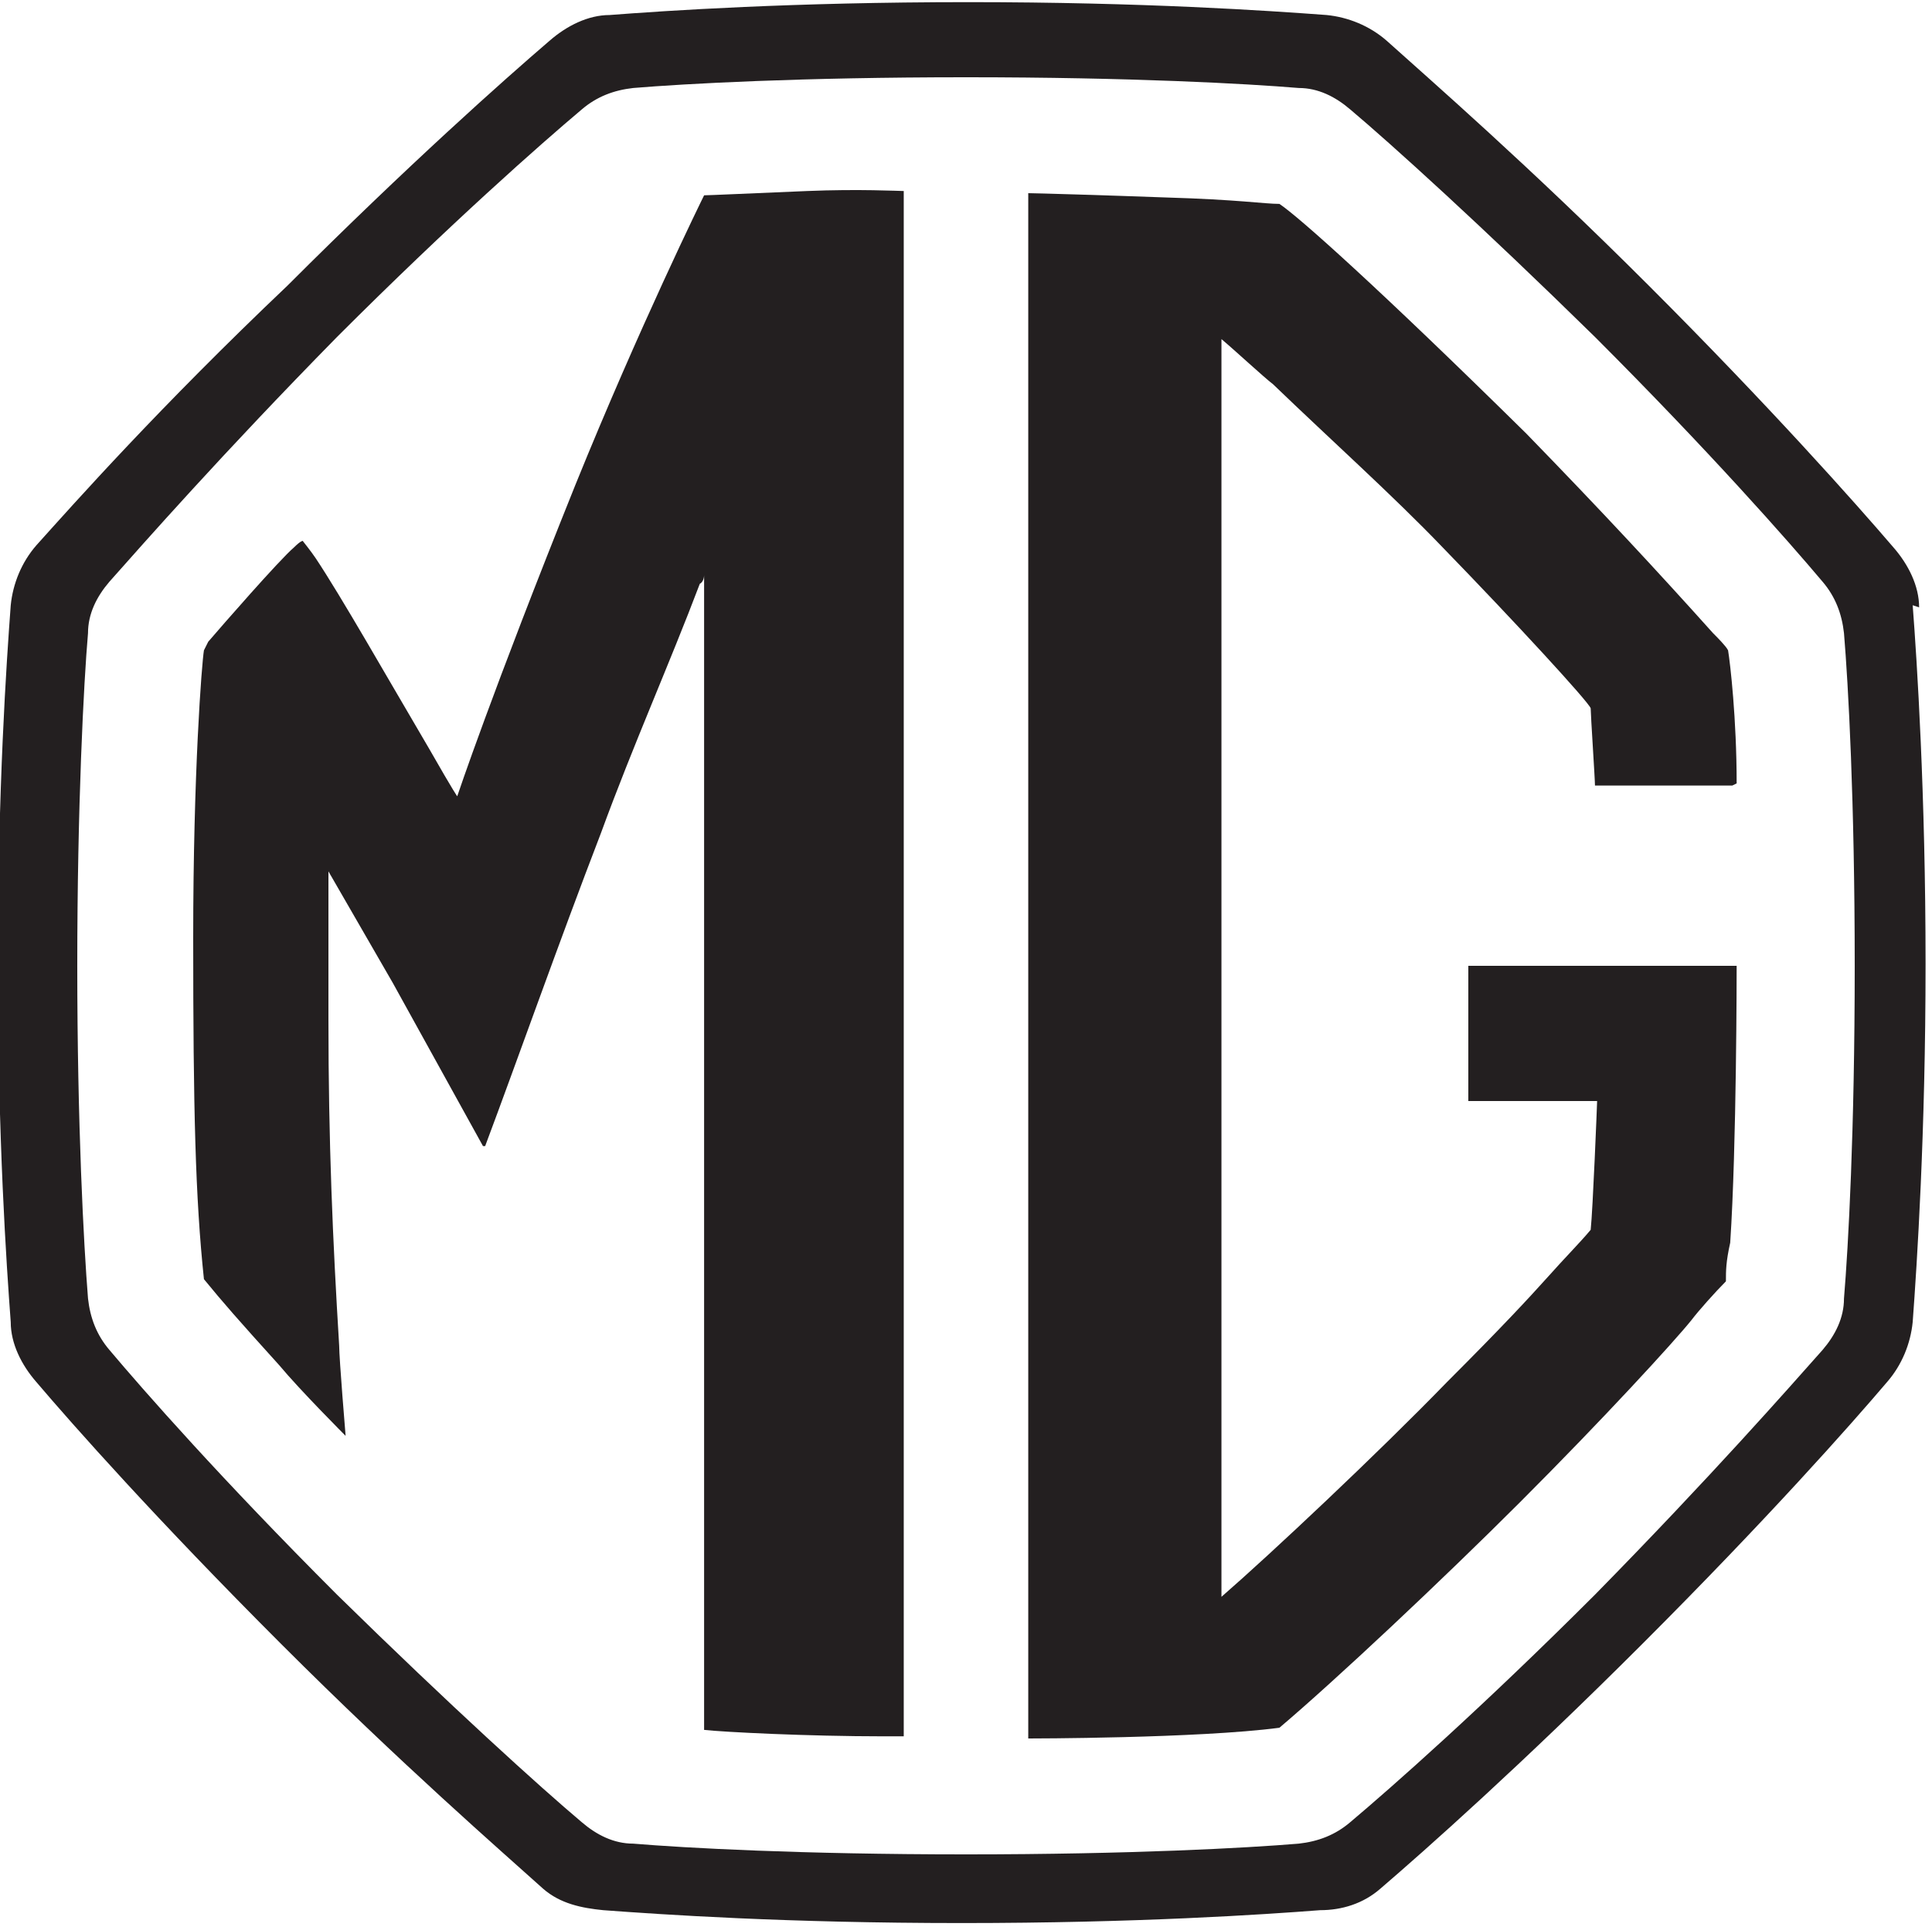
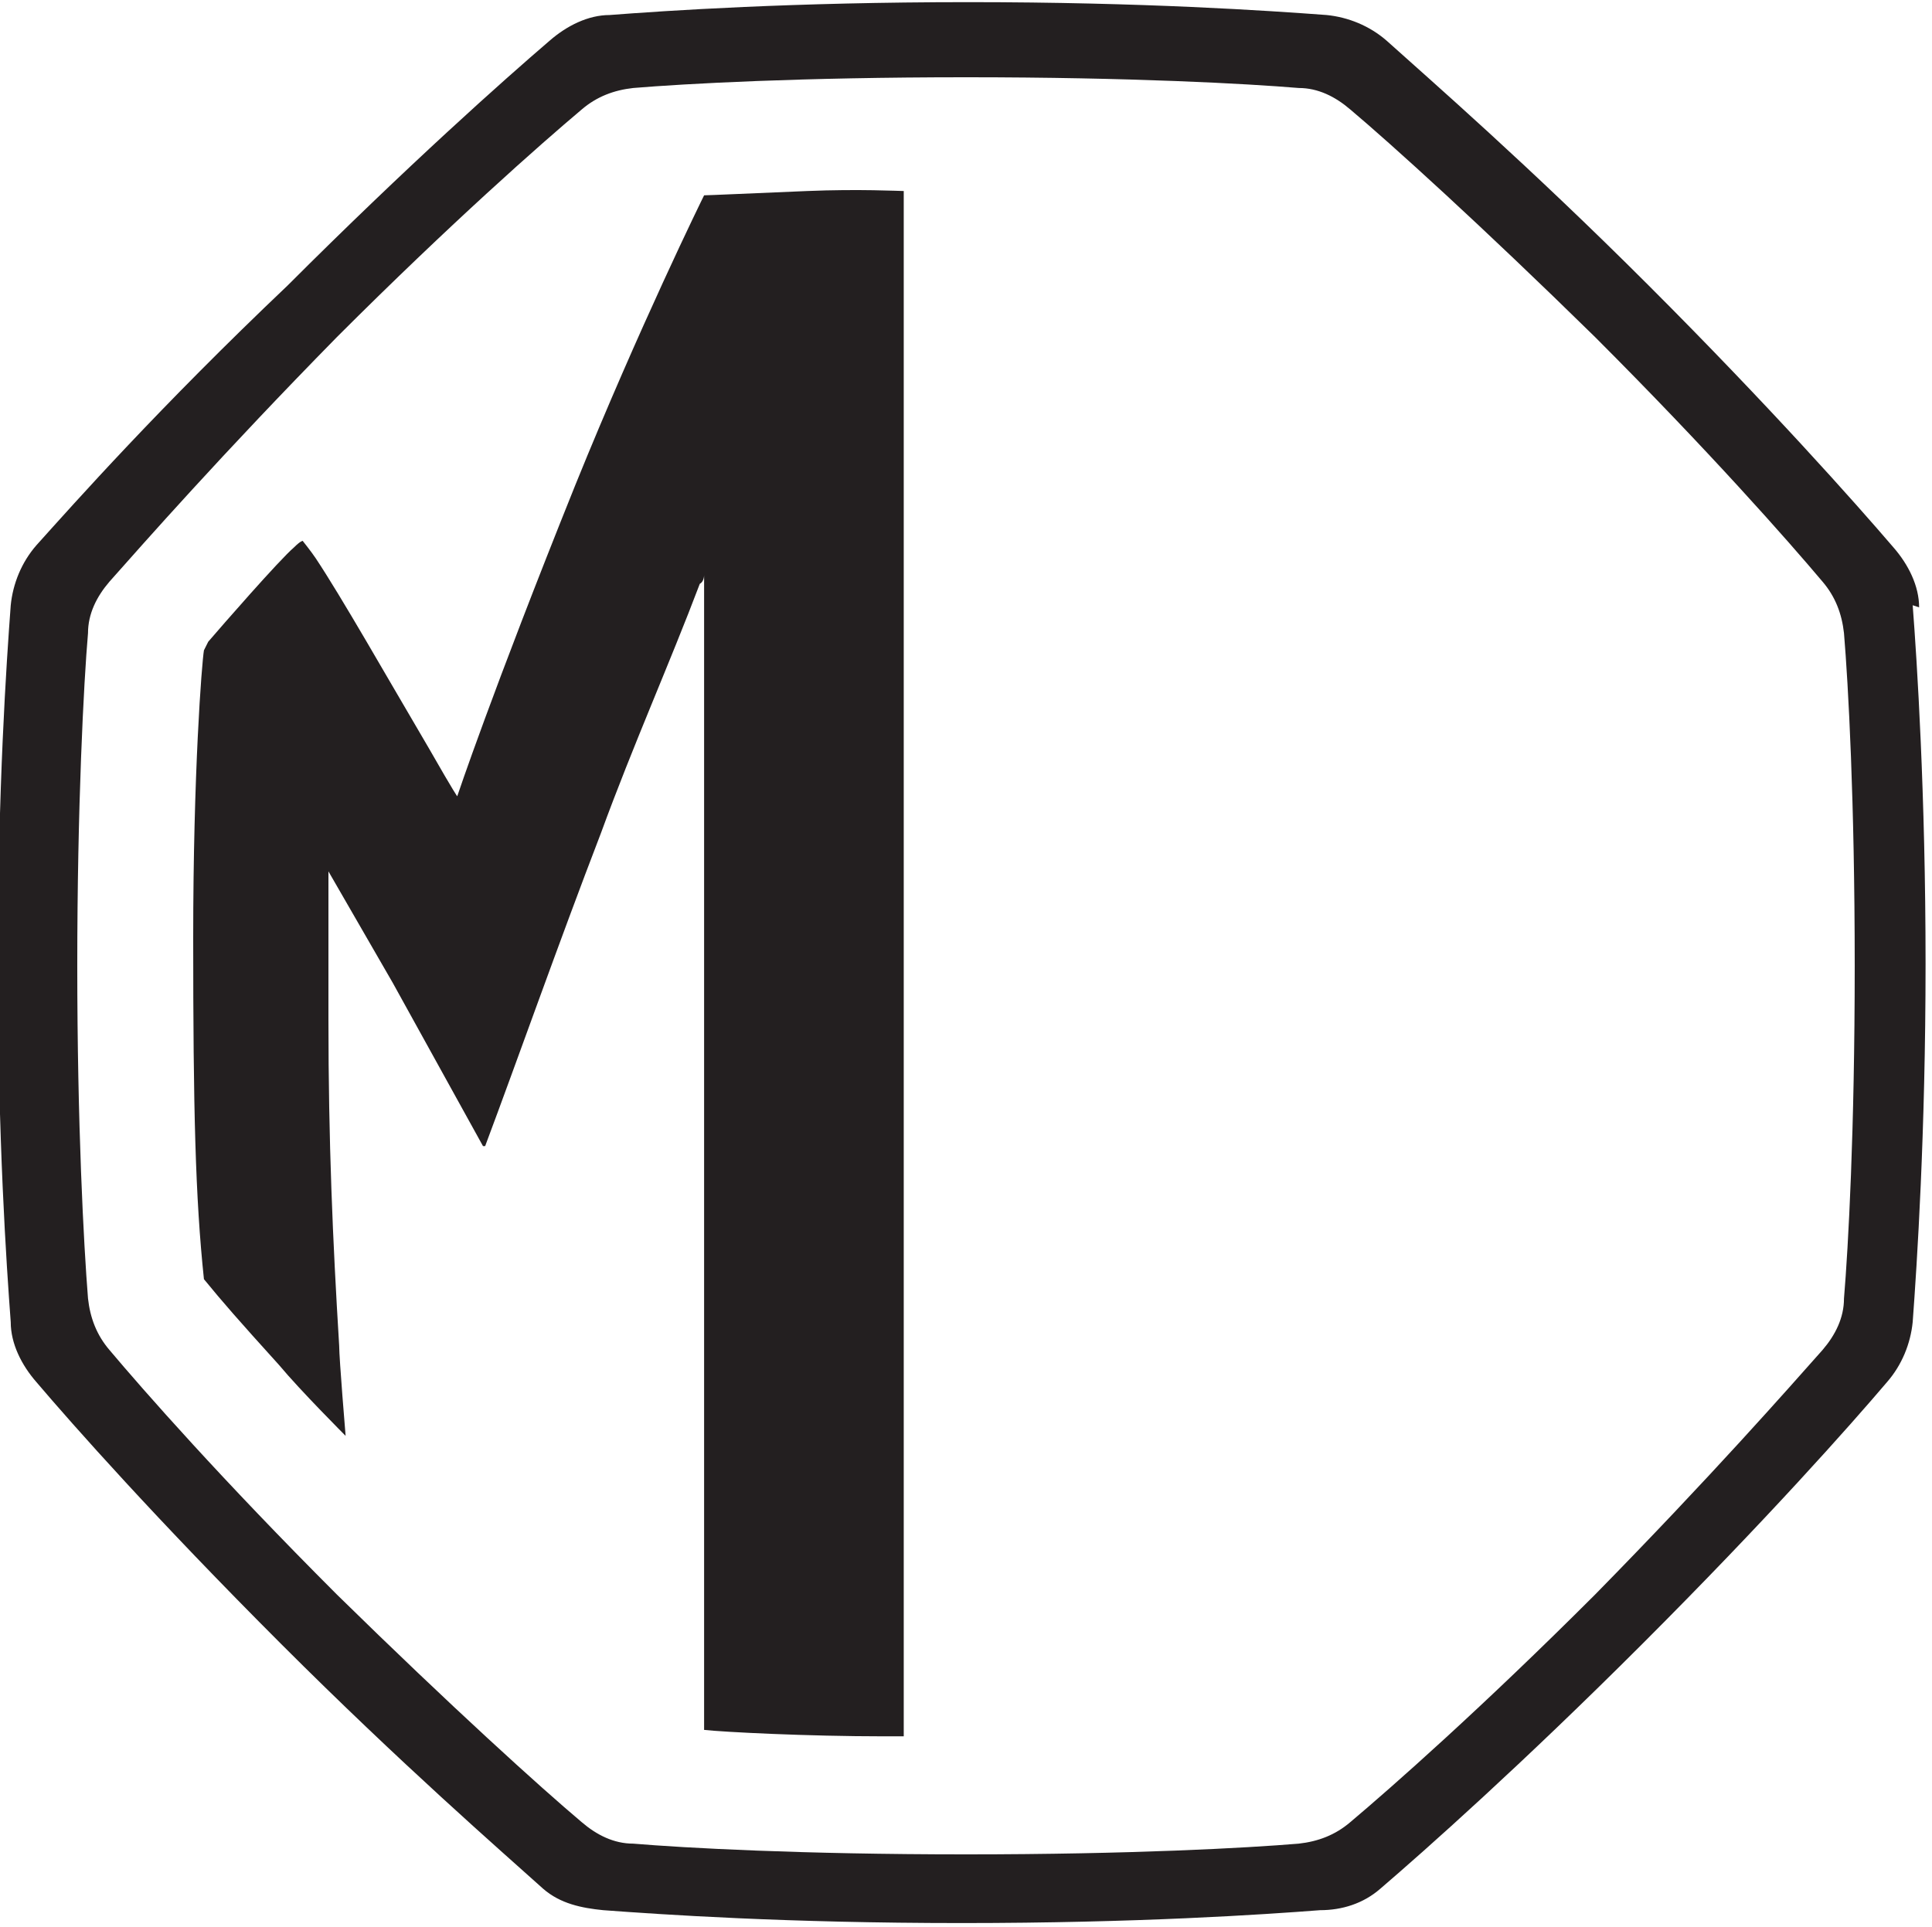
<svg xmlns="http://www.w3.org/2000/svg" id="_图层_1" viewBox="0 0 9 8.98">
  <defs>
    <style>.cls-1{fill:#231f20;}</style>
  </defs>
  <path class="cls-1" d="M8.94,2.83c0-.1-.05-.2-.12-.28-.18-.21-.58-.66-1.14-1.22-.56-.56-1.02-.96-1.22-1.14-.08-.07-.18-.11-.28-.12-.27-.02-.85-.06-1.67-.06s-1.41.04-1.67.06c-.1,0-.2.05-.28.12-.21.18-.66.58-1.22,1.14C.74,1.9.35,2.34.17,2.54c-.07.08-.11.18-.12.28-.02.27-.06.85-.06,1.67s.04,1.4.06,1.67c0,.1.05.2.12.28.17.2.56.64,1.14,1.22.56.56,1.02.96,1.22,1.14.08.07.18.09.28.1.27.02.85.06,1.67.06s1.41-.04,1.67-.06c.1,0,.2-.03.28-.1.21-.18.66-.58,1.22-1.14.58-.58.97-1.02,1.14-1.22.07-.08.11-.18.12-.28.02-.27.06-.88.06-1.67s-.04-1.41-.06-1.67ZM8.59,6.05c0,.09-.04.17-.1.24-.16.18-.52.59-1.06,1.14-.53.53-.95.9-1.14,1.06-.07.06-.15.09-.24.1-.24.02-.78.05-1.55.05s-1.31-.03-1.55-.05c-.09,0-.17-.04-.24-.1-.19-.16-.61-.54-1.14-1.06-.54-.54-.9-.95-1.06-1.14-.06-.07-.09-.15-.1-.24-.02-.25-.05-.81-.05-1.55s.03-1.32.05-1.55c0-.09.04-.17.1-.24.16-.18.52-.59,1.06-1.14.53-.53.95-.9,1.14-1.06.07-.06.15-.09.24-.1.24-.02.78-.05,1.55-.05s1.31.03,1.55.05c.09,0,.17.04.24.1.19.16.61.54,1.14,1.06.53.53.9.95,1.06,1.14.06.07.09.15.1.24.02.24.05.78.05,1.55s-.03,1.31-.05,1.55Z" />
-   <path class="cls-1" d="M8.09,3.65c0-.3-.03-.56-.04-.62-.01-.02-.05-.06-.07-.08-.26-.29-.52-.57-.87-.93-.69-.68-1.06-1.01-1.15-1.07-.07,0-.19-.02-.53-.03-.27-.01-.61-.02-.64-.02,0,.06,0,4.57,0,7.14,0,.05,0,.06,0,.06,0,0,.79,0,1.17-.05.26-.22.76-.69,1.12-1.05.39-.39.72-.75.8-.85.03-.04.11-.13.16-.18,0-.05,0-.09.02-.18.03-.45.03-1.27.03-1.29-.04,0-1.22,0-1.25,0,0,.02,0,.62,0,.63.01,0,.58,0,.6,0,0,.01-.02.51-.03.6-.05.06-.12.13-.2.22-.09.1-.21.23-.47.49-.32.33-.82.8-1.05,1,0-.03,0-5.8,0-5.86.06.05.2.18.24.21.27.26.56.52.79.76.34.35.68.72.69.75,0,.03.02.33.02.36.02,0,.61,0,.64,0" />
  <path class="cls-1" d="M3.28,8.07c0-1.12,0-2.47,0-4.54,0-.13,0-.85,0-.85,0,0,0,.03-.02.04-.14.37-.31.75-.46,1.16-.2.52-.39,1.06-.54,1.46h-.01s-.42-.76-.42-.76l-.3-.52s0,.63,0,.69c0,.57.02,1.03.05,1.52,0,.06.03.42.03.42,0,0-.21-.21-.31-.33-.19-.21-.26-.29-.35-.4-.04-.38-.05-.79-.05-1.59,0-.77.04-1.28.05-1.34,0,0,0,0,.02-.04.06-.07.33-.38.4-.44.03-.03.04-.03.04-.03,0,0,.04.05.06.08.12.18.33.55.53.89.12.21.13.22.13.22,0,0,.16-.48.55-1.45.3-.74.59-1.33.6-1.35.02,0,.24-.01.48-.02.24-.01.43,0,.45,0,0,.04,0,.07,0,.07,0,0,0,4.42,0,7.05,0,.03,0,.05,0,.08-.02,0-.06,0-.09,0-.36,0-.75-.02-.84-.03" />
</svg>